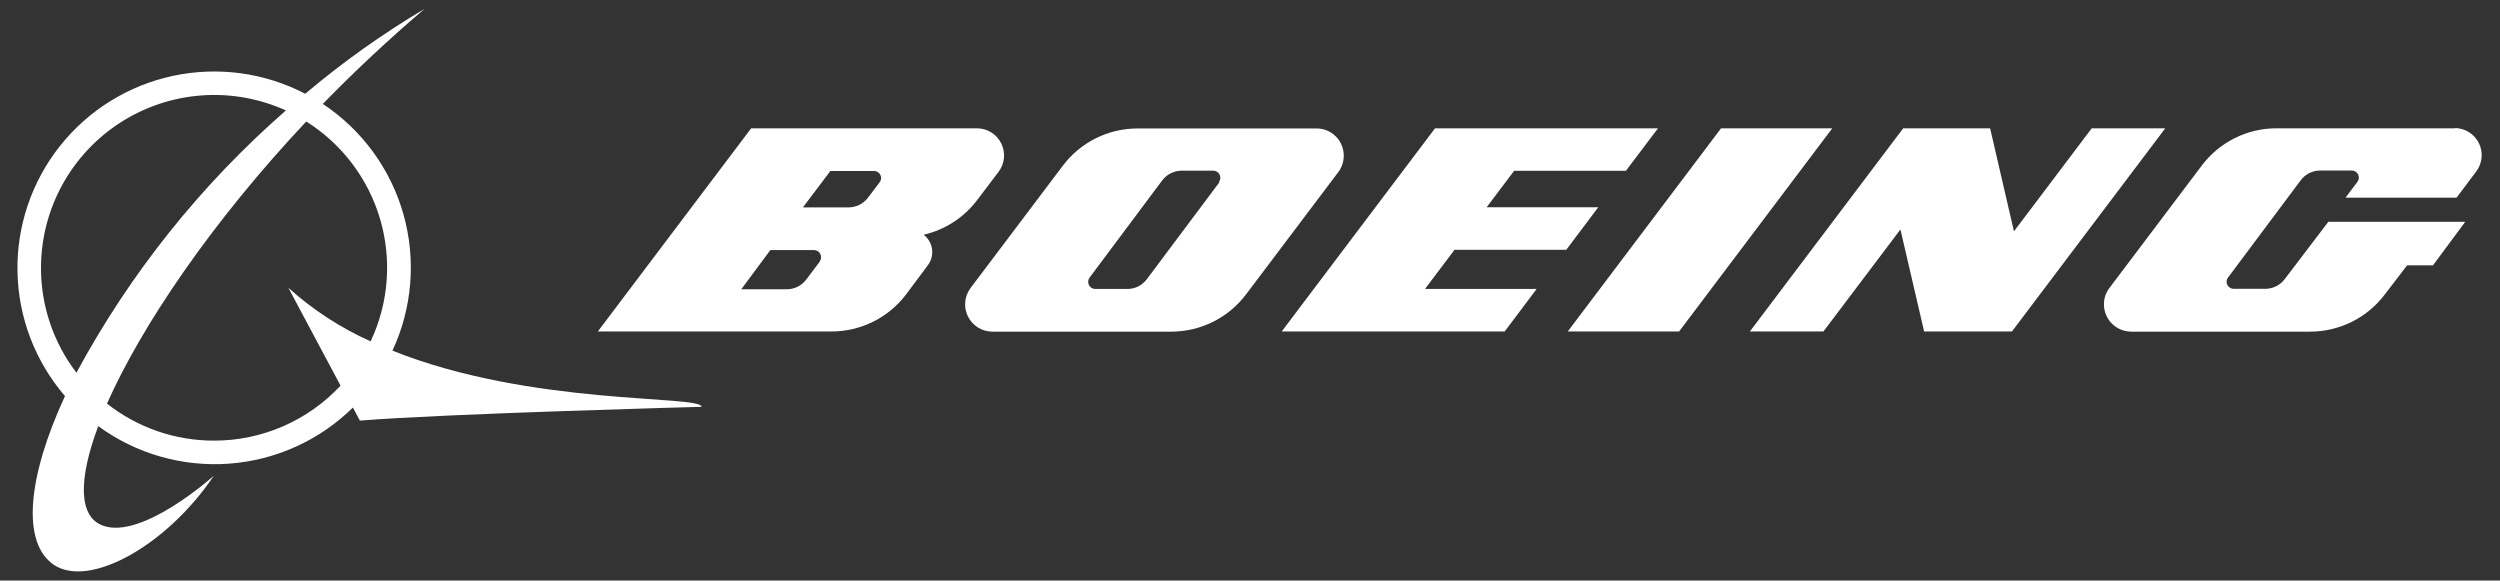
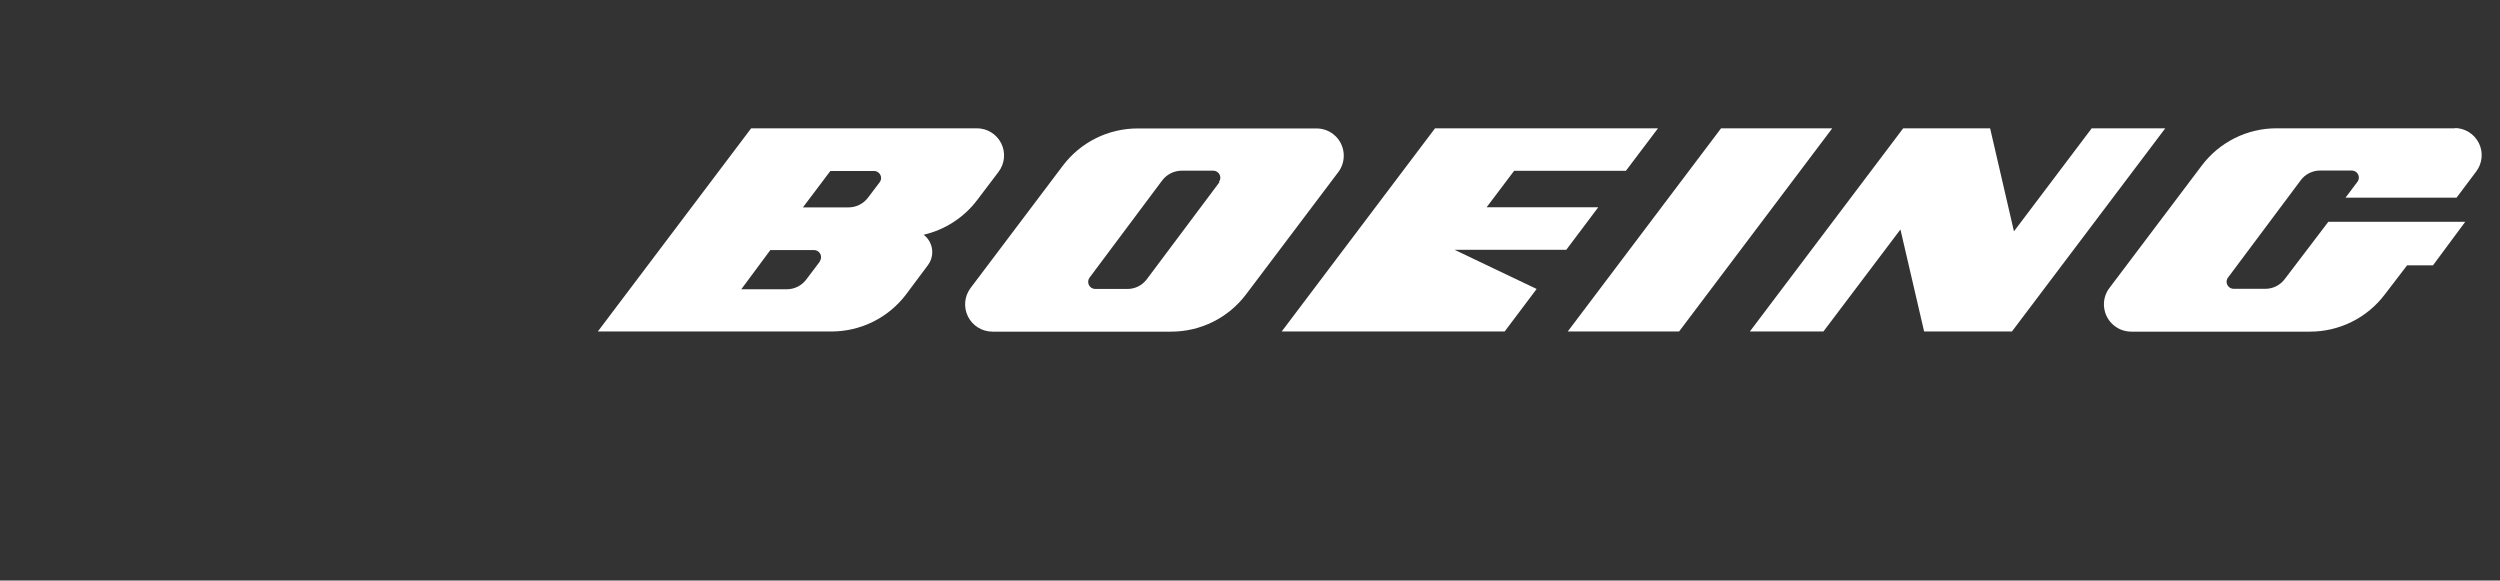
<svg xmlns="http://www.w3.org/2000/svg" width="478" height="111" viewBox="0 0 478 111" fill="none">
  <rect x="0" y="0" width="478" height="111" fill="#333333" stroke="none" />
-   <path d="M75.035 67.044C78.838 58.891 79.585 49.647 77.143 40.991C74.7 32.334 69.229 24.84 61.723 19.869C67.754 13.681 74.285 7.548 81.177 1.693C73.136 6.466 65.504 11.896 58.361 17.927C50.606 13.889 41.685 12.674 33.131 14.492C24.577 16.309 16.924 21.046 11.487 27.886C6.051 34.727 3.17 43.245 3.341 51.976C3.512 60.707 6.723 69.106 12.423 75.73C5.225 91.297 4.085 103.785 10.31 108.003C17.119 112.526 31.904 104.312 40.88 90.965C40.88 90.965 27.152 103.313 19.62 100.483C14.979 98.734 14.979 91.63 18.787 81.474C26 86.758 34.864 89.303 43.786 88.652C52.709 88.001 61.108 84.197 67.476 77.922L68.81 80.419C85.206 79.088 134.146 77.783 134.146 77.783C134.035 75.48 101.631 77.7 75.035 67.044ZM7.837 51.199C7.843 45.668 9.238 40.226 11.894 35.373C14.55 30.519 18.383 26.408 23.041 23.415C27.7 20.423 33.035 18.645 38.56 18.243C44.084 17.842 49.621 18.83 54.664 21.118C38.419 35.306 24.856 52.29 14.618 71.262C10.206 65.503 7.822 58.45 7.837 51.199ZM40.936 84.249C33.505 84.263 26.287 81.769 20.454 77.173C27.013 62.41 40.352 42.596 58.555 23.227C65.393 27.526 70.419 34.174 72.687 41.919C74.955 49.663 74.307 57.968 70.866 65.268C65.121 62.693 59.814 59.239 55.137 55.028L65.114 73.732C62.025 77.051 58.283 79.698 54.123 81.508C49.963 83.318 45.474 84.251 40.936 84.249Z" fill="white" />
-   <path d="M299.473 47.758L305.587 39.627H284.243L289.496 32.662H310.867L317.009 24.531H274.378L245.059 63.381H287.69L293.803 55.25H272.46L278.102 47.758H299.473Z" fill="white" />
+   <path d="M299.473 47.758L305.587 39.627H284.243L289.496 32.662H310.867L317.009 24.531H274.378L245.059 63.381H287.69L293.803 55.25L278.102 47.758H299.473Z" fill="white" />
  <path d="M329.069 24.531L299.75 63.381H321.038L350.329 24.531H329.069Z" fill="white" />
  <path d="M399.936 24.531L385.068 44.233L380.51 24.531H363.891L334.572 63.381H348.634L363.363 43.873L367.893 63.381H384.679L413.998 24.531H399.936Z" fill="white" />
  <path d="M469.468 24.531H435.286C432.509 24.528 429.77 25.171 427.286 26.409C424.802 27.646 422.64 29.445 420.974 31.663L403.327 55.056C402.638 55.956 402.266 57.059 402.271 58.192C402.271 59.571 402.817 60.893 403.791 61.871C404.765 62.849 406.087 63.401 407.467 63.409H441.65C444.431 63.414 447.175 62.772 449.664 61.535C452.153 60.297 454.319 58.496 455.99 56.277L460.242 50.727H465.189L471.358 42.402H445.179L436.842 53.363C436.409 53.941 435.847 54.41 435.201 54.733C434.554 55.056 433.841 55.224 433.118 55.222H427.088C426.726 55.222 426.38 55.079 426.125 54.824C425.869 54.569 425.726 54.223 425.726 53.863C425.724 53.571 425.822 53.287 426.004 53.058L439.899 34.465C440.33 33.886 440.892 33.416 441.539 33.093C442.186 32.77 442.9 32.603 443.623 32.606H449.654C449.833 32.606 450.01 32.641 450.175 32.71C450.34 32.778 450.49 32.878 450.617 33.005C450.743 33.131 450.843 33.281 450.912 33.446C450.98 33.611 451.015 33.787 451.015 33.966C451.008 34.256 450.911 34.537 450.738 34.771L448.459 37.795H469.691L473.443 32.8C474.029 32.029 474.387 31.109 474.476 30.145C474.566 29.18 474.384 28.21 473.95 27.344C473.516 26.478 472.849 25.75 472.022 25.243C471.196 24.736 470.244 24.47 469.274 24.476L469.468 24.531Z" fill="white" />
  <path d="M256.925 29.748C256.925 28.372 256.378 27.052 255.403 26.079C254.428 25.105 253.107 24.559 251.728 24.559H217.546C214.765 24.553 212.021 25.195 209.532 26.433C207.043 27.671 204.877 29.471 203.206 31.691L185.559 55.084C184.983 55.858 184.634 56.777 184.55 57.737C184.466 58.698 184.65 59.663 185.082 60.525C185.514 61.387 186.176 62.113 186.996 62.622C187.816 63.132 188.762 63.404 189.727 63.409H223.91C226.691 63.414 229.434 62.772 231.924 61.535C234.413 60.297 236.579 58.496 238.25 56.277L255.897 32.884C256.574 31.979 256.935 30.877 256.925 29.748ZM233.164 34.826L219.269 53.391C218.837 53.971 218.276 54.441 217.629 54.764C216.982 55.087 216.268 55.254 215.545 55.25H209.403C209.153 55.248 208.908 55.176 208.695 55.044C208.483 54.911 208.311 54.722 208.199 54.499C208.087 54.275 208.039 54.025 208.06 53.775C208.081 53.526 208.171 53.287 208.319 53.086L222.215 34.493C222.65 33.918 223.213 33.452 223.859 33.129C224.505 32.807 225.216 32.637 225.939 32.634H231.969C232.33 32.634 232.677 32.777 232.932 33.032C233.187 33.287 233.331 33.633 233.331 33.994C233.323 34.284 233.226 34.565 233.053 34.798L233.164 34.826Z" fill="white" />
  <path d="M176.526 44.9C180.657 43.964 184.321 41.594 186.864 38.212L190.922 32.856C191.508 32.084 191.866 31.164 191.956 30.2C192.045 29.236 191.863 28.266 191.429 27.399C190.995 26.533 190.328 25.806 189.501 25.299C188.675 24.792 187.723 24.526 186.753 24.531H143.622L114.303 63.381H158.935C161.715 63.386 164.459 62.745 166.948 61.507C169.438 60.269 171.604 58.469 173.275 56.249L177.415 50.699C177.962 49.982 178.255 49.103 178.249 48.202C178.248 47.549 178.094 46.905 177.8 46.322C177.506 45.739 177.079 45.233 176.554 44.844L176.526 44.9ZM156.795 49.95L154.155 53.447C153.722 54.025 153.16 54.494 152.513 54.816C151.867 55.139 151.153 55.307 150.431 55.306H141.732L147.29 47.813H155.628C155.989 47.813 156.335 47.956 156.59 48.212C156.846 48.467 156.989 48.812 156.989 49.173C156.989 49.465 156.892 49.748 156.711 49.978L156.795 49.95ZM168.189 34.854L165.938 37.823C165.501 38.395 164.937 38.857 164.291 39.175C163.645 39.493 162.934 39.657 162.214 39.655H153.515L158.768 32.69H167.105C167.284 32.69 167.461 32.725 167.626 32.793C167.791 32.861 167.942 32.962 168.068 33.088C168.194 33.214 168.295 33.364 168.363 33.529C168.432 33.694 168.467 33.871 168.467 34.049C168.459 34.34 168.362 34.621 168.189 34.854Z" fill="white" />
</svg>